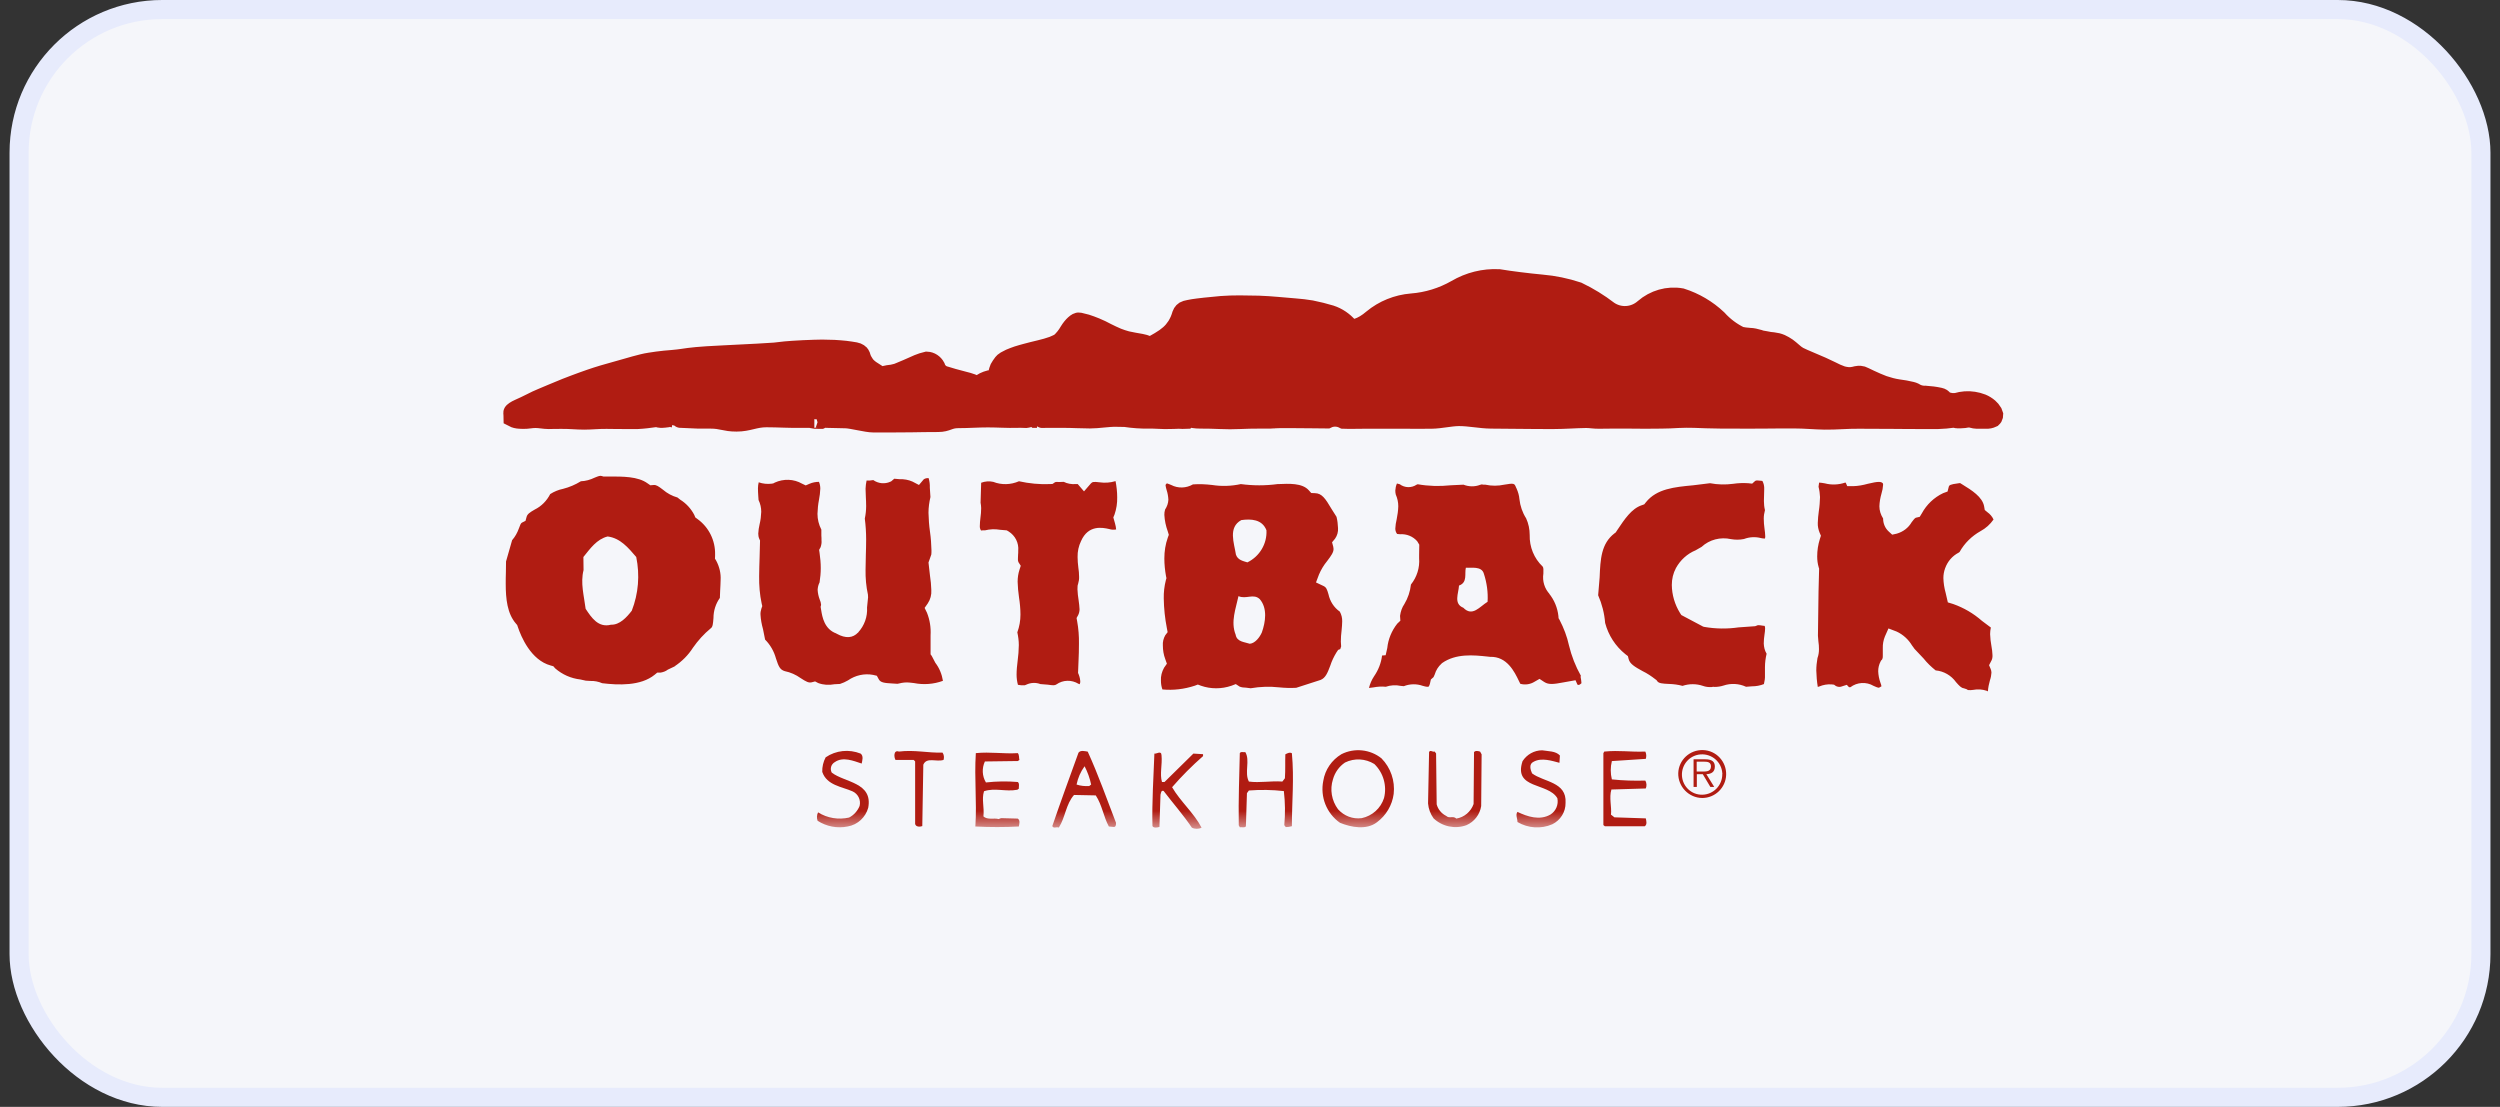
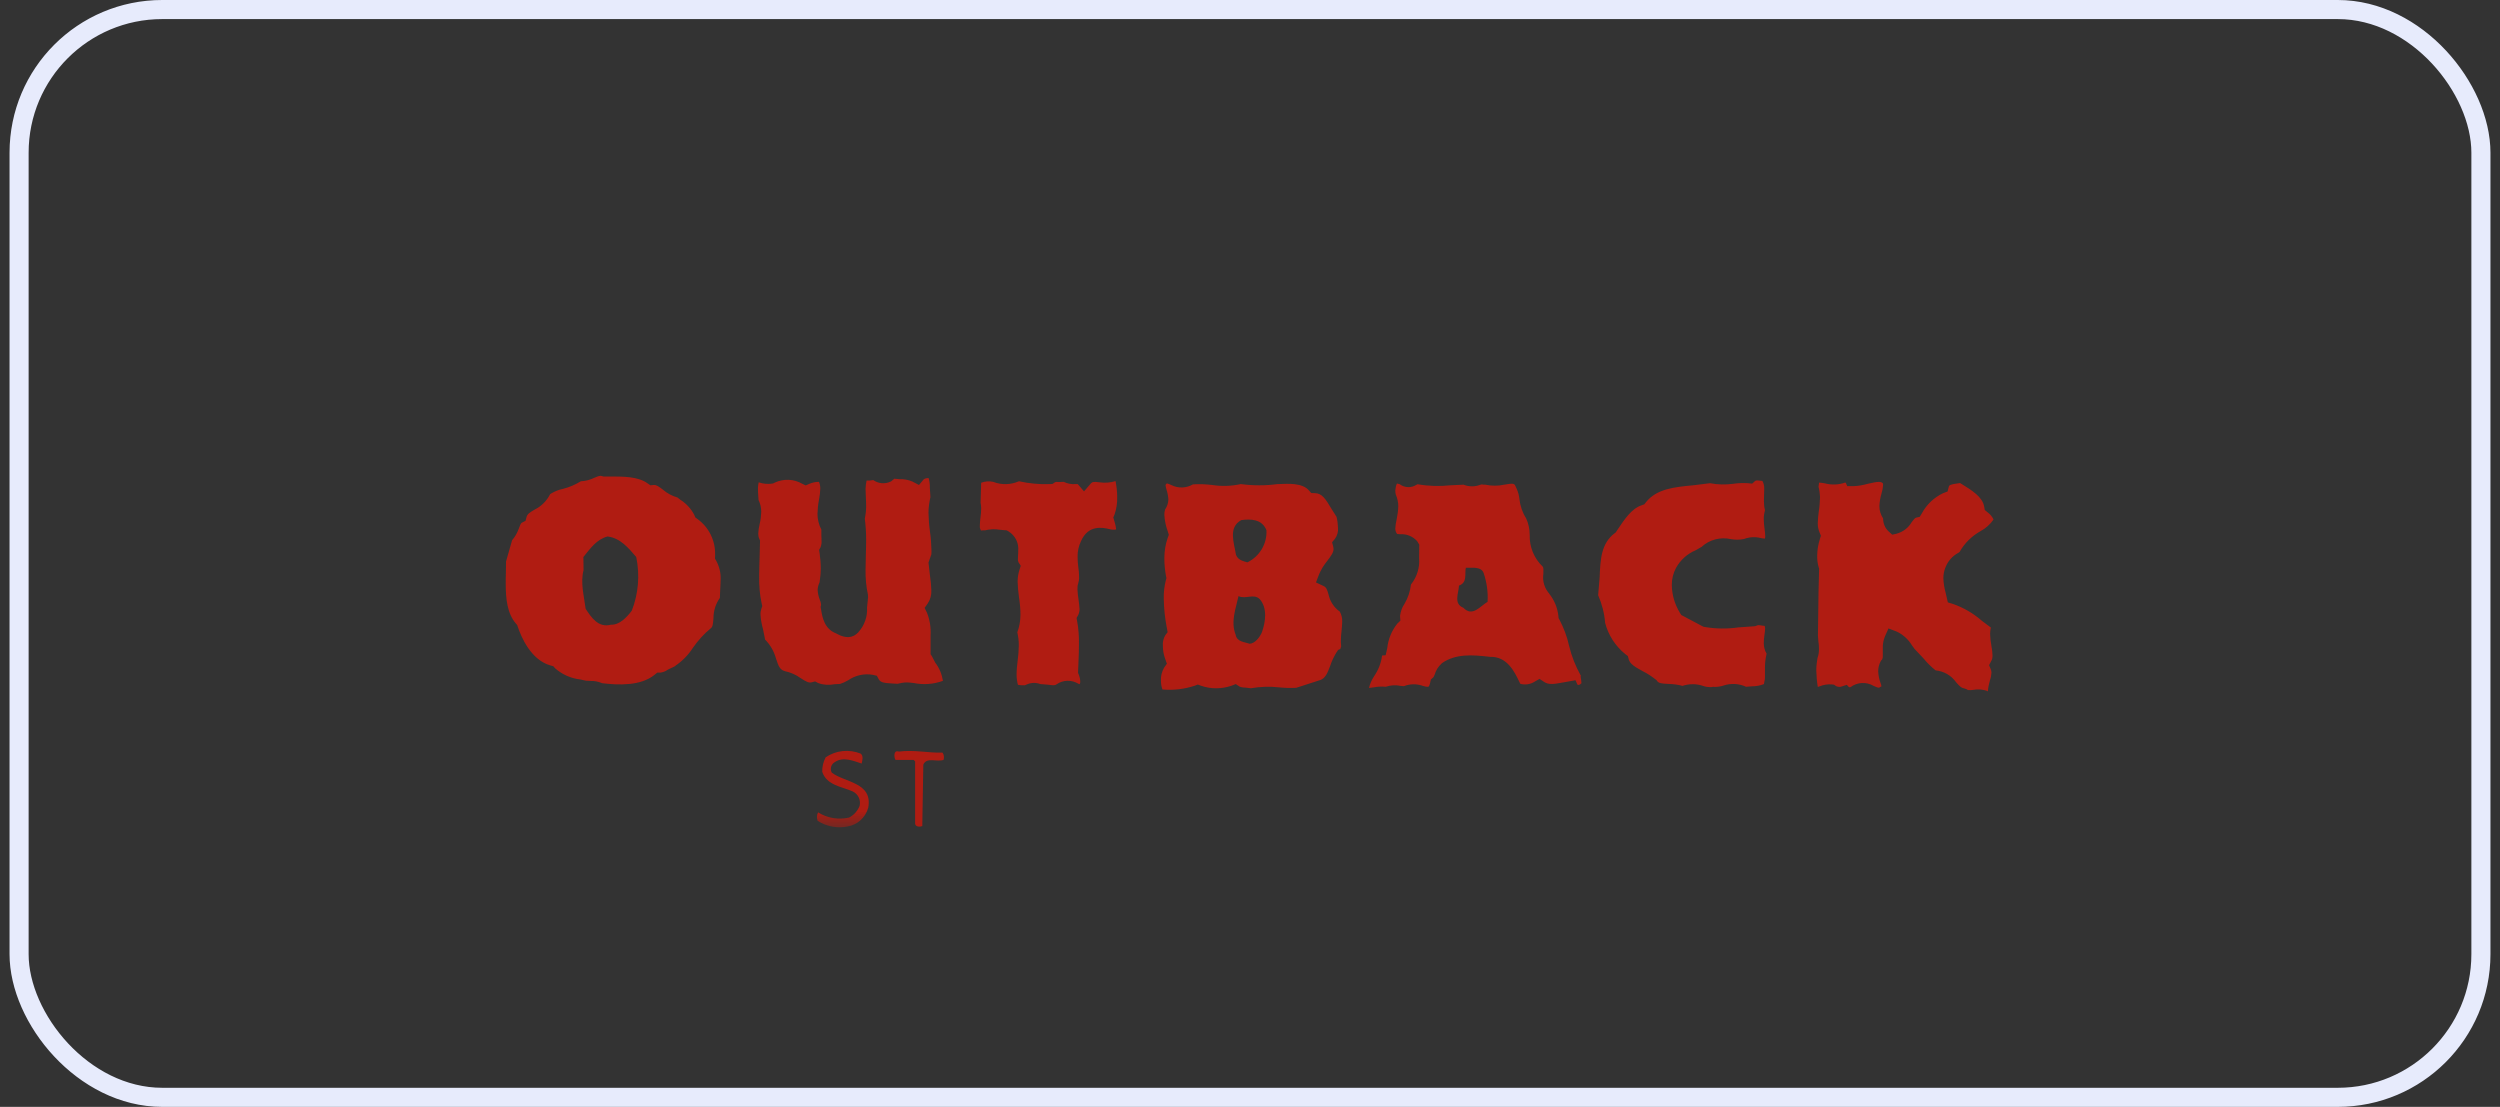
<svg xmlns="http://www.w3.org/2000/svg" width="131" height="58" viewBox="0 0 131 58" fill="none">
  <rect x="0" y="0" width="131" height="58" fill="#333333" stroke="none" />
-   <rect x="1" y="0.5" width="129" height="57" rx="7.5" fill="#F5F6FA" />
  <rect x="1" y="0.5" width="129" height="57" rx="7.5" stroke="#E7EBFC" />
  <mask id="mask0_66_622" style="mask-type:luminance" maskUnits="userSpaceOnUse" x="26" y="14" width="79" height="30">
    <path d="M26.523 14.574H104.5V43.426H26.523V14.574Z" fill="white" />
  </mask>
  <g mask="url(#mask0_66_622)">
    <path d="M42.867 42.568C43.351 42.872 43.936 42.966 44.489 42.841C44.739 42.716 44.934 42.498 45.043 42.233C45.121 41.921 44.965 41.601 44.676 41.468C44.115 41.219 43.327 41.157 43.086 40.447C43.078 40.182 43.14 39.917 43.265 39.683C43.803 39.316 44.489 39.246 45.097 39.488C45.261 39.613 45.183 39.854 45.152 40.01C44.723 39.87 44.177 39.636 43.748 39.932C43.553 40.041 43.475 40.283 43.585 40.486C44.263 41.008 45.745 40.993 45.495 42.326C45.355 42.833 44.934 43.223 44.411 43.309C43.873 43.418 43.312 43.309 42.844 43.012C42.789 42.864 42.797 42.708 42.867 42.568Z" fill="#B01C12" />
  </g>
  <path d="M47.103 39.382C47.922 39.281 48.616 39.46 49.388 39.437C49.466 39.546 49.481 39.686 49.443 39.819C49.068 39.943 48.561 39.655 48.382 40.068L48.328 43.288C48.203 43.335 47.984 43.335 47.953 43.172V39.897L47.875 39.819H46.924C46.838 39.678 46.815 39.281 47.103 39.382Z" fill="#B01C12" />
  <mask id="mask1_66_622" style="mask-type:luminance" maskUnits="userSpaceOnUse" x="26" y="14" width="79" height="30">
-     <path d="M26.523 14.574H104.5V43.426H26.523V14.574Z" fill="white" />
-   </mask>
+     </mask>
  <g mask="url(#mask1_66_622)">
    <path d="M51.133 39.464C51.905 39.386 52.56 39.511 53.332 39.464C53.417 39.558 53.386 39.706 53.417 39.823L53.332 39.878L51.608 39.901C51.445 40.252 51.46 40.665 51.663 41.001C52.217 40.938 52.778 40.93 53.332 40.977C53.433 41.055 53.379 41.219 53.386 41.328L53.308 41.383C52.692 41.5 52.139 41.266 51.562 41.461C51.429 41.882 51.585 42.295 51.531 42.778C51.741 42.981 52.108 42.849 52.326 42.919L52.458 42.872L53.332 42.895C53.472 42.989 53.41 43.184 53.386 43.309C52.63 43.348 51.874 43.348 51.109 43.309C51.195 41.96 51.047 40.852 51.133 39.464ZM57.075 41.188C56.849 41.203 56.622 41.18 56.412 41.11C56.482 40.767 56.622 40.439 56.833 40.151C56.989 40.455 57.106 40.774 57.176 41.11L57.075 41.188ZM58.478 43.114C57.995 41.866 57.55 40.595 56.997 39.386C56.856 39.363 56.622 39.293 56.513 39.441C56.053 40.712 55.585 41.991 55.141 43.285C55.203 43.433 55.336 43.316 55.484 43.363C55.827 42.825 55.85 42.139 56.279 41.656L57.418 41.679C57.753 42.186 57.823 42.794 58.104 43.309L58.346 43.332C58.463 43.348 58.486 43.231 58.478 43.114ZM60.49 39.488C60.599 39.519 60.856 39.301 60.864 39.581C60.911 40.065 60.763 40.564 60.888 40.977H61.02C61.558 40.447 62.011 40.002 62.533 39.488L63.04 39.519V39.62C62.463 40.127 61.917 40.673 61.418 41.25C61.847 41.991 62.58 42.622 62.962 43.371C62.806 43.449 62.611 43.449 62.455 43.371C62.011 42.708 61.465 42.092 60.973 41.445C60.833 41.398 60.841 41.562 60.81 41.64L60.755 43.332C60.646 43.363 60.443 43.402 60.389 43.285C60.357 41.991 60.443 40.782 60.49 39.488ZM64.966 39.464C65.028 39.363 65.161 39.433 65.254 39.41C65.519 39.846 65.192 40.486 65.442 40.954C66.026 41.032 66.588 40.907 67.196 40.954L67.329 40.782C67.36 40.314 67.336 39.979 67.352 39.527C67.453 39.472 67.586 39.402 67.695 39.472C67.82 40.837 67.695 41.944 67.695 43.293C67.594 43.324 67.484 43.34 67.375 43.34L67.297 43.239C67.352 42.646 67.344 42.045 67.274 41.453C66.666 41.383 66.05 41.375 65.442 41.422L65.34 41.562L65.285 43.301C65.208 43.394 65.075 43.332 64.966 43.348L64.911 43.246C64.888 41.819 64.942 40.65 64.966 39.464ZM72.522 41.819C72.35 42.357 71.906 42.755 71.352 42.872C70.884 42.934 70.424 42.755 70.112 42.404C69.777 41.952 69.676 41.367 69.847 40.837C69.948 40.478 70.167 40.166 70.479 39.956C70.97 39.714 71.547 39.745 72.015 40.034C72.491 40.494 72.686 41.18 72.522 41.819ZM72.389 39.737C71.797 39.262 70.97 39.176 70.292 39.519C69.785 39.823 69.434 40.33 69.34 40.915C69.169 41.757 69.512 42.622 70.214 43.114C70.799 43.355 71.602 43.504 72.147 43.09C72.631 42.732 72.951 42.194 73.029 41.601C73.107 40.915 72.873 40.229 72.389 39.737ZM74.884 39.402C74.962 39.277 75.064 39.425 75.173 39.379L75.251 39.48L75.282 42.147C75.352 42.412 75.532 42.63 75.781 42.755C75.945 42.911 76.148 42.732 76.311 42.895C76.733 42.825 77.076 42.529 77.216 42.131L77.239 39.41C77.317 39.316 77.473 39.355 77.559 39.386L77.637 39.527L77.614 42.24C77.543 42.685 77.255 43.059 76.842 43.239C76.249 43.457 75.578 43.316 75.118 42.88C74.955 42.654 74.853 42.381 74.83 42.1L74.884 39.402ZM79.516 42.544C80.039 42.794 80.678 43.005 81.24 42.685C81.528 42.505 81.676 42.162 81.606 41.827C81.123 40.993 79.29 41.367 79.781 39.886C80.007 39.535 80.39 39.316 80.811 39.316C81.13 39.371 81.52 39.347 81.739 39.589L81.715 39.971C81.325 39.87 80.779 39.683 80.358 39.917C80.101 40.034 80.195 40.338 80.28 40.525C80.889 40.985 82.105 40.962 82.035 42.069C82.043 42.544 81.77 42.981 81.341 43.192C80.748 43.449 80.07 43.402 79.516 43.075C79.516 42.888 79.399 42.7 79.516 42.544Z" fill="#B01C12" />
  </g>
-   <path d="M84.064 39.382C84.883 39.304 85.39 39.413 86.216 39.382C86.271 39.499 86.279 39.639 86.24 39.764L84.462 39.881C84.384 40.193 84.384 40.528 84.462 40.84C85.047 40.902 85.631 40.918 86.216 40.902C86.287 41.027 86.294 41.183 86.24 41.316L84.438 41.37C84.306 41.791 84.462 42.298 84.415 42.688L84.594 42.828L86.24 42.883C86.263 43 86.325 43.203 86.185 43.296H84.095L84.017 43.234V39.468L84.064 39.382ZM89.164 40.427C89.359 40.427 89.655 40.458 89.655 40.161C89.655 39.935 89.476 39.912 89.304 39.912H88.906V40.427H89.164ZM89.827 41.237H89.624L89.226 40.567H88.914V41.237H88.743V39.787H89.359C89.733 39.787 89.858 39.935 89.858 40.169C89.858 40.458 89.663 40.559 89.413 40.567L89.827 41.237ZM90.248 40.512C90.209 39.928 89.702 39.491 89.117 39.53C88.532 39.569 88.096 40.076 88.135 40.66C88.174 41.214 88.633 41.651 89.195 41.643C89.788 41.635 90.255 41.152 90.248 40.559C90.255 40.544 90.255 40.528 90.248 40.512ZM87.94 40.512C87.963 39.818 88.548 39.28 89.242 39.304C89.936 39.327 90.474 39.912 90.45 40.606C90.427 41.276 89.873 41.815 89.195 41.815C88.493 41.807 87.924 41.222 87.94 40.512Z" fill="#B01C12" />
  <path d="M76.811 29.748C77.083 29.772 77.637 29.647 77.754 30.06C77.91 30.536 77.98 31.035 77.949 31.534C77.528 31.791 77.154 32.337 76.678 31.846C76.156 31.636 76.428 31.098 76.452 30.684C76.912 30.52 76.733 30.06 76.811 29.748ZM65.044 27.253C65.551 27.183 66.135 27.206 66.362 27.784C66.401 28.493 66.003 29.156 65.364 29.468C65.13 29.398 64.857 29.343 64.763 29.062C64.669 28.454 64.342 27.635 65.044 27.253ZM64.896 31.238C65.293 31.417 65.683 31.082 66.011 31.394C66.424 31.869 66.315 32.595 66.12 33.141C66.011 33.39 65.769 33.71 65.488 33.733C65.223 33.64 64.81 33.64 64.748 33.258C64.475 32.579 64.763 31.877 64.896 31.238ZM30.57 29.187C30.929 28.743 31.272 28.251 31.841 28.111C32.504 28.197 32.917 28.696 33.339 29.187C33.533 30.131 33.456 31.105 33.105 32.002C32.84 32.345 32.473 32.751 32.013 32.735C31.35 32.907 30.991 32.361 30.687 31.901C30.602 31.215 30.407 30.552 30.578 29.873L30.57 29.187ZM92.421 33.718C92.421 33.562 92.437 33.406 92.46 33.25C92.476 33.141 92.492 33.031 92.492 32.922C92.492 32.883 92.484 32.836 92.468 32.797C92.414 32.79 92.343 32.782 92.343 32.782C92.266 32.766 92.188 32.758 92.109 32.758H92.117L91.969 32.813L91.096 32.875C90.503 32.961 89.903 32.953 89.318 32.852L89.248 32.836L88.102 32.228L88.031 32.119C87.758 31.674 87.61 31.175 87.603 30.653C87.603 30.341 87.673 30.037 87.821 29.764C87.813 29.772 87.813 29.78 87.805 29.788L87.829 29.741C87.829 29.748 87.821 29.756 87.821 29.764C88.047 29.351 88.413 29.015 88.85 28.836L89.162 28.657C89.575 28.275 90.152 28.127 90.706 28.251C90.932 28.29 91.158 28.29 91.384 28.244C91.673 28.134 91.985 28.119 92.281 28.197C92.343 28.212 92.414 28.22 92.484 28.22C92.492 28.181 92.499 28.15 92.499 28.111C92.492 27.971 92.484 27.838 92.46 27.698C92.437 27.526 92.421 27.355 92.421 27.175C92.421 27.027 92.445 26.879 92.484 26.731C92.445 26.575 92.429 26.411 92.429 26.255C92.429 26.146 92.437 26.037 92.437 25.928C92.445 25.819 92.445 25.717 92.445 25.631C92.453 25.483 92.421 25.335 92.351 25.203C92.343 25.203 92.312 25.195 92.312 25.195C92.117 25.171 92.016 25.163 91.969 25.203L91.813 25.343L91.603 25.32C91.345 25.304 91.08 25.312 90.823 25.351C90.417 25.405 90.004 25.397 89.606 25.32L88.725 25.429C87.743 25.522 86.815 25.608 86.246 26.318L86.16 26.427L86.027 26.474C85.489 26.653 85.123 27.214 84.756 27.76L84.663 27.901L84.6 27.947C83.899 28.485 83.86 29.304 83.821 30.255C83.821 30.255 83.758 30.988 83.743 31.191C83.945 31.651 84.07 32.142 84.109 32.642C84.281 33.289 84.647 33.858 85.17 34.279L85.302 34.38L85.341 34.536C85.403 34.786 85.661 34.942 86.074 35.168C86.316 35.285 86.534 35.433 86.745 35.597L86.799 35.636L86.838 35.69C86.916 35.807 87.096 35.823 87.462 35.839C87.696 35.846 87.938 35.877 88.164 35.94C88.507 35.823 88.889 35.823 89.232 35.94C89.38 35.995 89.536 36.01 89.692 36.002L89.77 35.987L89.848 35.995C90.004 35.995 90.16 35.971 90.308 35.924C90.698 35.792 91.119 35.815 91.493 35.987C91.634 35.971 91.805 35.963 91.805 35.963C92.016 35.963 92.234 35.924 92.429 35.846C92.468 35.69 92.492 35.534 92.484 35.378V34.965C92.484 34.723 92.515 34.489 92.57 34.256C92.468 34.084 92.429 33.905 92.421 33.718ZM69.613 31.144C69.535 30.871 69.496 30.778 69.356 30.708L68.958 30.52L69.114 30.107C69.223 29.85 69.364 29.616 69.543 29.398C69.769 29.101 69.878 28.938 69.878 28.766C69.878 28.727 69.871 28.688 69.863 28.649L69.8 28.415L69.956 28.228C70.073 28.064 70.128 27.861 70.112 27.667C70.105 27.472 70.081 27.269 70.034 27.082C69.949 26.949 69.777 26.676 69.777 26.676C69.442 26.107 69.262 25.85 68.904 25.842L68.709 25.834L68.576 25.686C68.233 25.304 67.539 25.343 66.986 25.366H66.947C66.307 25.452 65.66 25.452 65.02 25.366C64.521 25.475 64.014 25.491 63.516 25.413C63.18 25.374 62.845 25.358 62.51 25.382C62.159 25.585 61.73 25.6 61.371 25.413C61.293 25.382 61.223 25.351 61.145 25.327L61.098 25.374C61.083 25.39 61.075 25.405 61.075 25.429C61.083 25.507 61.106 25.592 61.129 25.67C61.184 25.834 61.215 26.013 61.223 26.185C61.215 26.372 61.153 26.544 61.051 26.7C61.02 26.793 61.012 26.887 61.012 26.98C61.028 27.277 61.09 27.565 61.192 27.846L61.246 28.025L61.192 28.173C61.067 28.524 61.012 28.891 61.012 29.265C61.012 29.577 61.044 29.881 61.098 30.185L61.122 30.294L61.09 30.404C61.012 30.715 60.974 31.035 60.981 31.363C60.989 31.885 61.044 32.407 61.145 32.922L61.184 33.125L61.059 33.289C60.966 33.452 60.919 33.64 60.934 33.827C60.934 34.068 60.974 34.31 61.059 34.536L61.145 34.778L60.997 34.989C60.88 35.199 60.818 35.433 60.833 35.667C60.833 35.823 60.856 35.979 60.911 36.127C61.48 36.182 62.057 36.111 62.603 35.932L62.767 35.87L62.931 35.932C63.445 36.111 64.007 36.111 64.529 35.932L64.755 35.846L64.958 35.979C65.059 36.018 65.169 36.033 65.286 36.033L65.535 36.065C66.034 35.979 66.533 35.963 67.032 36.018C67.329 36.049 67.625 36.057 67.921 36.041L69.2 35.628C69.45 35.527 69.559 35.277 69.707 34.879C69.785 34.638 69.894 34.411 70.026 34.193L70.12 34.053L70.229 34.014C70.237 33.983 70.268 33.905 70.276 33.873C70.268 33.788 70.26 33.702 70.26 33.624C70.26 33.421 70.276 33.226 70.299 33.039C70.315 32.86 70.331 32.704 70.331 32.563C70.338 32.384 70.292 32.205 70.206 32.049C69.894 31.831 69.691 31.503 69.613 31.144ZM104.406 34.326C104.399 34.17 104.383 34.014 104.352 33.858C104.313 33.647 104.289 33.437 104.282 33.226C104.282 33.109 104.297 32.992 104.321 32.883L103.853 32.532C103.408 32.142 102.901 31.846 102.348 31.651L102.067 31.565L101.95 31.058C101.88 30.809 101.841 30.552 101.833 30.294C101.833 30.115 101.864 29.936 101.927 29.772C101.919 29.788 101.919 29.795 101.911 29.811L101.935 29.741C101.935 29.748 101.927 29.764 101.927 29.772C102.052 29.421 102.301 29.133 102.629 28.961C102.629 28.961 102.66 28.945 102.683 28.922C102.94 28.462 103.323 28.088 103.783 27.83C104.056 27.682 104.282 27.479 104.461 27.222C104.391 27.066 104.274 26.934 104.141 26.84L104.001 26.723L103.97 26.544C103.884 26.037 103.315 25.686 102.808 25.374L102.707 25.312L102.605 25.327C102.184 25.382 102.137 25.421 102.114 25.514L102.052 25.756L101.818 25.842C101.342 26.068 100.952 26.442 100.703 26.902L100.593 27.082L100.391 27.128C100.336 27.144 100.25 27.261 100.172 27.362C100.001 27.659 99.72 27.869 99.392 27.963L99.151 28.017L98.964 27.846C98.776 27.674 98.675 27.425 98.675 27.168C98.55 26.973 98.48 26.754 98.48 26.528C98.488 26.302 98.527 26.084 98.589 25.865C98.636 25.717 98.667 25.553 98.675 25.397C98.675 25.374 98.675 25.358 98.667 25.335C98.582 25.226 98.426 25.218 97.872 25.351C97.622 25.421 97.365 25.468 97.108 25.475H96.796L96.718 25.296C96.71 25.296 96.702 25.288 96.687 25.288C96.344 25.405 95.969 25.421 95.618 25.327C95.509 25.304 95.416 25.296 95.322 25.288L95.306 25.397C95.306 25.397 95.299 25.46 95.291 25.507C95.338 25.686 95.361 25.865 95.369 26.045C95.361 26.294 95.346 26.536 95.306 26.785C95.275 26.988 95.26 27.199 95.252 27.401C95.244 27.573 95.283 27.752 95.346 27.908L95.416 28.072L95.361 28.244C95.268 28.54 95.221 28.844 95.221 29.156C95.221 29.351 95.244 29.538 95.299 29.725L95.322 29.795L95.291 30.996L95.26 33.312L95.283 33.601C95.306 33.741 95.314 33.881 95.314 34.022C95.314 34.178 95.291 34.334 95.236 34.482C95.197 34.7 95.174 34.918 95.174 35.137C95.182 35.425 95.205 35.714 95.252 35.995C95.291 35.979 95.33 35.971 95.33 35.971C95.533 35.885 95.759 35.846 95.977 35.862L96.102 35.877L96.203 35.948C96.281 35.987 96.367 36.002 96.453 35.987L96.772 35.885C96.772 35.885 96.827 35.948 96.889 36.01H96.96C97.311 35.745 97.794 35.714 98.176 35.94C98.433 36.057 98.457 36.049 98.504 36.01L98.589 35.963C98.582 35.909 98.558 35.831 98.535 35.776C98.465 35.581 98.426 35.378 98.418 35.176C98.418 34.996 98.457 34.825 98.543 34.661L98.574 34.606L98.621 34.56C98.659 34.482 98.667 34.396 98.659 34.31V33.959C98.652 33.749 98.691 33.546 98.769 33.351L98.956 32.93L99.385 33.094C99.72 33.25 100.001 33.507 100.188 33.819L100.32 33.998L100.258 33.936L100.796 34.505C100.983 34.739 101.194 34.942 101.428 35.129C101.857 35.168 102.246 35.394 102.496 35.745C102.668 35.94 102.769 36.049 102.901 36.065L103.042 36.111L103.12 36.158C103.213 36.166 103.307 36.166 103.393 36.15C103.627 36.104 103.876 36.119 104.102 36.197L104.133 36.213L104.165 36.228C104.18 36.033 104.219 35.831 104.274 35.644C104.321 35.511 104.344 35.378 104.352 35.246C104.352 35.184 104.336 35.113 104.313 35.059L104.227 34.856L104.328 34.661C104.391 34.56 104.414 34.443 104.406 34.326ZM82.838 35.41C82.557 34.911 82.347 34.373 82.214 33.819C82.113 33.351 81.941 32.907 81.723 32.486L81.668 32.392L81.661 32.283C81.614 31.846 81.442 31.433 81.162 31.09L81.216 31.144C80.936 30.856 80.811 30.45 80.873 30.053C80.881 29.858 80.881 29.741 80.834 29.686C80.382 29.257 80.14 28.657 80.156 28.033C80.156 27.729 80.093 27.433 79.969 27.16C79.774 26.856 79.657 26.512 79.618 26.154C79.602 25.959 79.547 25.779 79.469 25.6L79.454 25.569L79.438 25.538C79.36 25.335 79.345 25.304 78.822 25.397C78.495 25.468 78.159 25.468 77.832 25.397C77.77 25.405 77.707 25.397 77.645 25.382L77.559 25.405C77.278 25.514 76.966 25.507 76.686 25.397C76.53 25.405 76.015 25.429 76.015 25.429C75.438 25.491 74.853 25.475 74.284 25.374C74.261 25.39 74.23 25.397 74.23 25.397C73.964 25.577 73.606 25.569 73.348 25.374C73.27 25.351 73.224 25.343 73.2 25.335C73.146 25.452 73.122 25.577 73.114 25.701C73.114 25.772 73.122 25.842 73.138 25.912C73.224 26.107 73.27 26.318 73.27 26.528C73.263 26.762 73.231 26.988 73.185 27.214C73.146 27.37 73.122 27.534 73.114 27.698C73.114 27.799 73.146 27.901 73.208 27.979C73.263 27.986 73.317 27.994 73.364 27.994C73.707 27.971 74.034 28.103 74.261 28.36L74.37 28.54L74.362 29.093V29.25C74.401 29.748 74.245 30.24 73.933 30.63C73.894 30.988 73.777 31.339 73.59 31.651C73.465 31.831 73.395 32.041 73.364 32.259V32.298L73.379 32.525L73.216 32.68C72.927 33.047 72.74 33.491 72.693 33.959L72.608 34.334L72.42 34.349C72.374 34.739 72.225 35.113 71.999 35.441C71.875 35.628 71.789 35.831 71.734 36.049C71.812 36.041 71.898 36.033 71.976 36.018C72.186 35.979 72.405 35.963 72.615 35.987C72.865 35.901 73.138 35.885 73.395 35.94C73.395 35.94 73.489 35.948 73.559 35.956C73.879 35.831 74.23 35.823 74.557 35.94C74.775 36.002 74.83 35.995 74.869 35.971C74.9 35.924 74.916 35.87 74.931 35.815L74.978 35.605L75.118 35.48L75.181 35.339C75.243 35.121 75.368 34.926 75.532 34.778L75.547 34.762L75.563 34.747C76.296 34.232 77.216 34.326 77.949 34.404L78.082 34.419C78.963 34.388 79.36 35.199 79.594 35.69C79.594 35.69 79.633 35.761 79.664 35.831C79.914 35.901 80.187 35.862 80.413 35.721L80.67 35.573L80.92 35.737C81.154 35.893 81.442 35.846 81.902 35.761L82.557 35.644C82.557 35.644 82.612 35.776 82.659 35.877L82.737 35.893C82.784 35.87 82.83 35.839 82.869 35.8C82.862 35.69 82.846 35.573 82.823 35.464L82.838 35.41ZM58.509 25.203L58.572 25.179C58.548 25.187 58.517 25.195 58.494 25.203H58.509ZM48.825 34.373L48.762 34.287V33.289C48.786 32.883 48.723 32.486 48.575 32.111L48.45 31.854L48.614 31.62C48.755 31.409 48.817 31.168 48.801 30.918C48.794 30.669 48.77 30.411 48.731 30.162L48.653 29.476C48.653 29.476 48.77 29.148 48.801 29.055C48.809 28.984 48.809 28.914 48.809 28.836C48.801 28.509 48.778 28.189 48.731 27.861C48.684 27.534 48.661 27.199 48.653 26.871C48.653 26.59 48.692 26.318 48.755 26.045C48.747 25.881 48.723 25.553 48.723 25.553C48.731 25.39 48.708 25.218 48.661 25.054C48.575 25.047 48.482 25.062 48.404 25.117L48.154 25.413L47.811 25.234C47.6 25.14 47.367 25.101 47.133 25.109C47.133 25.109 47 25.101 46.86 25.085L46.704 25.218L46.657 25.241C46.368 25.374 46.025 25.343 45.76 25.156C45.643 25.179 45.526 25.187 45.409 25.179C45.378 25.32 45.362 25.46 45.355 25.608C45.355 25.748 45.362 25.889 45.37 26.037C45.378 26.185 45.386 26.349 45.386 26.52C45.386 26.739 45.362 26.957 45.316 27.175C45.362 27.534 45.386 27.901 45.386 28.267C45.386 28.548 45.378 28.813 45.37 29.078C45.362 29.343 45.355 29.593 45.355 29.85C45.347 30.287 45.386 30.731 45.48 31.16L45.487 31.3L45.433 31.831C45.464 32.314 45.292 32.79 44.965 33.141C44.973 33.133 44.98 33.125 44.996 33.117L44.934 33.179C44.949 33.164 44.949 33.156 44.965 33.141C44.692 33.437 44.318 33.468 43.85 33.211L43.78 33.172L43.826 33.195C43.195 32.969 43.086 32.322 43.031 31.979L43 31.799L43.023 31.706V31.674C43.016 31.589 42.992 31.503 42.953 31.417C42.891 31.253 42.852 31.074 42.844 30.903C42.852 30.77 42.883 30.637 42.945 30.52C42.984 30.271 43.008 30.021 43.008 29.772C43.008 29.507 42.984 29.234 42.945 28.969L42.922 28.813L43 28.672C43.039 28.555 43.062 28.431 43.047 28.314C43.047 28.228 43.047 28.142 43.039 28.064V27.752C42.906 27.495 42.836 27.214 42.836 26.926C42.844 26.676 42.867 26.434 42.914 26.193C42.953 25.998 42.977 25.795 42.984 25.6C42.984 25.483 42.961 25.358 42.914 25.249C42.742 25.249 42.579 25.28 42.415 25.351L42.22 25.436L42.025 25.343C41.589 25.093 41.058 25.078 40.598 25.288L40.528 25.327L40.45 25.343C40.216 25.374 39.974 25.351 39.756 25.273C39.733 25.374 39.717 25.475 39.717 25.585C39.717 25.717 39.725 25.858 39.733 25.982C39.733 25.982 39.74 26.115 39.748 26.201C39.842 26.395 39.889 26.606 39.889 26.817C39.881 27.035 39.857 27.253 39.803 27.472C39.764 27.635 39.74 27.799 39.733 27.963C39.733 28.056 39.748 28.15 39.787 28.236L39.826 28.322L39.803 29.21C39.795 29.538 39.779 29.866 39.779 30.193C39.772 30.676 39.811 31.16 39.912 31.628L39.943 31.76L39.896 31.893C39.865 31.994 39.842 32.103 39.85 32.213C39.865 32.47 39.912 32.719 39.982 32.969C39.982 32.969 40.044 33.297 40.091 33.515C40.364 33.788 40.559 34.131 40.661 34.505C40.801 34.934 40.871 35.09 41.121 35.168C41.425 35.23 41.705 35.355 41.955 35.534C42.243 35.721 42.376 35.792 42.532 35.753L42.711 35.706L42.875 35.792C43.148 35.893 43.437 35.909 43.725 35.854L44.014 35.839C44.162 35.792 44.302 35.729 44.435 35.651C44.817 35.386 45.292 35.277 45.745 35.363L45.947 35.41L46.049 35.597C46.142 35.768 46.345 35.792 46.766 35.815L47.023 35.831L47.109 35.815C47.289 35.768 47.483 35.745 47.671 35.768L47.889 35.792C48.396 35.893 48.926 35.854 49.41 35.675C49.355 35.332 49.222 35.004 49.012 34.731L48.825 34.373ZM58.541 26.06C58.541 25.772 58.509 25.491 58.455 25.21C58.182 25.296 57.893 25.312 57.613 25.273C57.301 25.234 57.238 25.249 57.16 25.335L56.802 25.748L56.474 25.366H56.365C56.147 25.382 55.928 25.343 55.741 25.249C55.632 25.249 55.531 25.257 55.531 25.257C55.383 25.249 55.305 25.249 55.266 25.28L55.156 25.358L55.024 25.366C54.478 25.39 53.924 25.335 53.394 25.218C52.965 25.405 52.482 25.421 52.045 25.249C51.835 25.203 51.616 25.218 51.413 25.296C51.406 25.624 51.382 26.333 51.382 26.341C51.398 26.434 51.413 26.528 51.413 26.622C51.413 26.793 51.398 26.973 51.374 27.144C51.359 27.285 51.343 27.417 51.343 27.557C51.336 27.643 51.359 27.729 51.406 27.799C51.476 27.791 51.538 27.784 51.608 27.791C51.866 27.729 52.131 27.713 52.396 27.76L52.755 27.791L52.848 27.846C53.199 28.064 53.394 28.454 53.355 28.86C53.355 28.938 53.355 29.008 53.347 29.07C53.347 29.125 53.34 29.195 53.34 29.257C53.332 29.32 53.34 29.39 53.363 29.452L53.488 29.647L53.417 29.866C53.355 30.06 53.324 30.271 53.324 30.482C53.332 30.754 53.355 31.02 53.394 31.285C53.441 31.589 53.472 31.901 53.472 32.205C53.472 32.525 53.417 32.836 53.308 33.133C53.355 33.351 53.386 33.577 53.386 33.803C53.379 34.084 53.363 34.357 53.324 34.63C53.293 34.872 53.269 35.113 53.269 35.355C53.269 35.534 53.293 35.714 53.34 35.885C53.456 35.909 53.574 35.916 53.698 35.909C53.714 35.901 53.776 35.877 53.776 35.877C54.01 35.768 54.275 35.753 54.517 35.846C54.673 35.862 54.907 35.877 54.907 35.877C55.172 35.916 55.273 35.924 55.359 35.862C55.702 35.62 56.154 35.612 56.513 35.831L56.576 35.854C56.591 35.815 56.599 35.784 56.607 35.745C56.607 35.612 56.576 35.48 56.529 35.355L56.49 35.261L56.513 34.677C56.529 34.357 56.537 34.037 56.537 33.725C56.544 33.336 56.513 32.938 56.443 32.556L56.412 32.384L56.498 32.228C56.544 32.135 56.568 32.025 56.568 31.924C56.56 31.768 56.544 31.62 56.521 31.464C56.49 31.269 56.466 31.074 56.459 30.879C56.459 30.817 56.459 30.762 56.466 30.7L56.474 30.653L56.49 30.606C56.529 30.474 56.552 30.341 56.544 30.209C56.544 30.053 56.529 29.897 56.505 29.741C56.482 29.554 56.466 29.374 56.466 29.187C56.459 28.899 56.521 28.61 56.646 28.353C57.028 27.487 57.769 27.643 58.12 27.721C58.236 27.76 58.361 27.768 58.486 27.744C58.478 27.635 58.455 27.526 58.424 27.417L58.338 27.113L58.4 26.965C58.502 26.669 58.548 26.364 58.541 26.06ZM37.464 29.273L37.471 29.133V29.055C37.487 28.322 37.144 27.628 36.551 27.199L36.434 27.113L36.38 26.98C36.208 26.653 35.959 26.38 35.647 26.185L35.498 26.068C35.218 25.99 34.961 25.85 34.742 25.663C34.508 25.483 34.391 25.405 34.259 25.413L34.079 25.429L33.931 25.327C33.432 24.961 32.629 24.969 31.927 24.969H31.615L31.537 24.945C31.444 24.914 31.366 24.945 31.155 25.031C30.929 25.14 30.687 25.21 30.438 25.218C30.149 25.397 29.837 25.53 29.502 25.616C29.268 25.663 29.042 25.756 28.831 25.889C28.652 26.24 28.372 26.528 28.021 26.7C27.748 26.856 27.631 26.941 27.592 27.09L27.537 27.292L27.35 27.386C27.288 27.417 27.256 27.511 27.186 27.698C27.108 27.916 26.991 28.127 26.835 28.306C26.796 28.431 26.547 29.312 26.516 29.421C26.516 29.538 26.508 30.014 26.508 30.014C26.5 30.209 26.5 30.396 26.5 30.591C26.5 31.378 26.578 32.15 27.038 32.68L27.1 32.751L27.132 32.844C27.303 33.359 27.818 34.591 28.855 34.872L28.995 34.911L29.089 35.02C29.463 35.347 29.923 35.55 30.414 35.605C30.414 35.605 30.656 35.659 30.695 35.667L30.937 35.682C31.147 35.675 31.358 35.714 31.553 35.8C32.387 35.901 33.572 35.956 34.306 35.355L34.438 35.246H34.61C34.75 35.222 34.883 35.176 34.992 35.09L35.42 34.887L35.343 34.918C35.732 34.661 36.06 34.334 36.309 33.944C36.575 33.562 36.886 33.218 37.245 32.922C37.347 32.852 37.362 32.696 37.386 32.384C37.386 32.01 37.502 31.636 37.721 31.331L37.736 30.957C37.744 30.762 37.76 30.575 37.76 30.404C37.783 30.045 37.697 29.694 37.526 29.374L37.464 29.273Z" fill="#B01C12" />
-   <path d="M26.874 21.623C26.874 21.584 27.023 21.483 27.202 21.405C27.381 21.327 27.662 21.195 27.826 21.109C27.989 21.023 28.239 20.906 28.395 20.844C28.551 20.781 28.793 20.68 28.933 20.617C29.073 20.555 29.401 20.422 29.65 20.321C29.9 20.22 30.29 20.079 30.516 19.994C30.742 19.908 31.077 19.799 31.264 19.736C31.451 19.674 31.748 19.588 31.919 19.541C32.091 19.495 32.473 19.385 32.769 19.3C33.066 19.206 33.479 19.105 33.682 19.05C33.884 18.996 34.235 18.949 34.446 18.918C34.664 18.886 35.007 18.855 35.21 18.84C35.413 18.824 35.67 18.793 35.764 18.777C35.857 18.762 36.013 18.738 36.091 18.73C36.169 18.723 36.536 18.66 37.885 18.598C39.234 18.535 40.45 18.465 40.598 18.45C40.739 18.434 40.988 18.403 41.152 18.387C41.316 18.372 41.737 18.341 42.095 18.325C42.454 18.309 42.898 18.294 43.078 18.294C43.257 18.294 43.546 18.302 43.709 18.309C43.881 18.317 44.146 18.341 44.294 18.356C44.442 18.372 44.684 18.411 44.817 18.434C44.949 18.457 45.074 18.543 45.097 18.613C45.121 18.692 45.144 18.769 45.175 18.84C45.199 18.894 45.246 18.972 45.277 19.019C45.308 19.073 45.347 19.128 45.394 19.183C45.464 19.253 45.542 19.323 45.62 19.378C45.714 19.44 45.877 19.549 45.994 19.619C46.08 19.682 46.197 19.713 46.306 19.697C46.376 19.666 46.446 19.643 46.517 19.635L46.758 19.604C46.844 19.588 46.938 19.565 47.016 19.541C47.086 19.518 47.312 19.417 47.523 19.331C47.725 19.237 47.99 19.12 48.107 19.073C48.255 19.011 48.404 18.964 48.567 18.925C48.762 18.933 48.934 19.05 49.028 19.222C49.105 19.463 49.3 19.643 49.55 19.697L49.94 19.814C50.096 19.861 50.345 19.924 50.493 19.962C50.649 20.002 50.829 20.048 50.899 20.079C50.969 20.103 51.07 20.15 51.125 20.181C51.195 20.204 51.273 20.196 51.336 20.15C51.413 20.095 51.499 20.048 51.577 20.002C51.663 19.962 51.757 19.924 51.858 19.9C51.944 19.884 52.03 19.884 52.115 19.9C52.178 19.916 52.232 19.892 52.232 19.838C52.232 19.767 52.248 19.697 52.264 19.627C52.279 19.565 52.31 19.463 52.326 19.401C52.349 19.323 52.38 19.253 52.427 19.191C52.466 19.136 52.513 19.066 52.544 19.027C52.583 18.98 52.622 18.941 52.677 18.91C52.724 18.886 52.84 18.824 52.934 18.777C53.059 18.723 53.191 18.676 53.324 18.629C53.441 18.59 53.644 18.535 53.784 18.497C53.917 18.457 54.244 18.38 54.501 18.317C54.727 18.263 54.954 18.2 55.172 18.122C55.281 18.075 55.445 18.005 55.531 17.959C55.726 17.787 55.889 17.584 56.022 17.35C56.201 17.062 56.435 16.851 56.544 16.875C56.654 16.906 56.825 16.945 56.919 16.968C57.082 17.023 57.246 17.077 57.41 17.148C57.581 17.218 57.847 17.343 57.995 17.428C58.143 17.506 58.4 17.623 58.548 17.686C58.704 17.748 58.868 17.802 59.04 17.849C59.157 17.873 59.336 17.912 59.429 17.927L59.788 17.99C59.905 18.013 60.022 18.044 60.131 18.091C60.24 18.122 60.358 18.114 60.459 18.06C60.545 18.005 60.685 17.927 60.771 17.881C60.864 17.826 60.958 17.764 61.051 17.701C61.122 17.647 61.223 17.569 61.278 17.522C61.348 17.459 61.41 17.397 61.472 17.327C61.535 17.249 61.597 17.163 61.652 17.085C61.706 16.992 61.753 16.906 61.8 16.804C61.847 16.695 61.886 16.586 61.917 16.477C61.956 16.368 62.034 16.282 62.143 16.251C62.245 16.227 62.408 16.188 62.517 16.173C62.627 16.157 62.907 16.118 63.133 16.095C63.367 16.071 63.765 16.032 64.015 16.009C64.264 15.986 64.693 15.978 64.958 15.978C65.223 15.978 65.675 15.986 65.956 15.993C66.237 16.001 66.674 16.032 66.939 16.056C67.196 16.079 67.609 16.118 67.851 16.134C68.093 16.149 68.475 16.196 68.701 16.235C69.052 16.305 69.395 16.391 69.73 16.492C70.089 16.61 70.409 16.828 70.658 17.116C70.83 17.35 71.391 17.163 71.914 16.711C72.498 16.227 73.216 15.939 73.972 15.877C74.791 15.814 75.594 15.565 76.304 15.159C76.982 14.761 77.754 14.566 78.542 14.605C79.095 14.699 80.101 14.824 80.779 14.886C81.427 14.941 82.058 15.073 82.674 15.276C83.244 15.549 83.789 15.884 84.296 16.274C84.865 16.664 85.622 16.617 86.144 16.157C86.682 15.689 87.4 15.479 88.102 15.604C88.811 15.83 89.458 16.212 89.996 16.719C90.332 17.093 90.737 17.397 91.189 17.615C91.345 17.647 91.501 17.67 91.665 17.678C91.751 17.678 91.837 17.693 91.922 17.709C92 17.724 92.109 17.756 92.164 17.771C92.203 17.787 92.242 17.795 92.281 17.802C92.289 17.802 92.39 17.826 92.507 17.849C92.648 17.881 92.788 17.904 92.928 17.912C93.061 17.927 93.193 17.959 93.318 18.013C93.435 18.068 93.544 18.13 93.646 18.2C93.747 18.278 93.848 18.356 93.942 18.442C94.035 18.528 94.137 18.606 94.246 18.668C94.332 18.715 94.644 18.855 94.948 18.98C95.252 19.105 95.696 19.3 95.938 19.424C96.125 19.526 96.328 19.612 96.523 19.682C96.624 19.705 96.726 19.729 96.835 19.736C96.944 19.744 97.045 19.736 97.155 19.713C97.233 19.69 97.318 19.674 97.396 19.666C97.451 19.666 97.505 19.666 97.56 19.682C97.599 19.697 97.794 19.783 97.981 19.877C98.176 19.97 98.496 20.111 98.691 20.181C98.948 20.267 99.205 20.337 99.471 20.376C99.704 20.415 99.899 20.438 99.915 20.438C99.923 20.438 100.032 20.469 100.157 20.5C100.258 20.524 100.359 20.571 100.453 20.633C100.593 20.688 100.742 20.719 100.89 20.711C101.139 20.727 101.397 20.758 101.638 20.812C101.849 20.859 101.771 20.953 101.966 21.023C102.145 21.093 102.348 21.116 102.535 21.085C102.823 21 103.12 20.976 103.416 21.023C103.564 21.046 103.712 21.085 103.853 21.14C103.985 21.195 104.11 21.273 104.219 21.366C104.297 21.436 104.367 21.514 104.422 21.608C104.445 21.662 104.461 21.717 104.469 21.74C104.469 21.771 104.461 21.811 104.445 21.842L104.422 21.873L104.391 21.904C104.289 21.951 104.18 21.974 104.071 21.966H103.572C103.447 21.966 103.323 21.904 103.206 21.904H103.089C102.979 21.927 102.87 21.943 102.761 21.943H102.543C102.488 21.943 102.434 21.896 102.395 21.904L102.356 21.912C102.091 21.951 101.825 21.974 101.552 21.982H100.968C100.383 21.982 99.79 21.982 99.198 21.974C98.605 21.974 98.004 21.966 97.404 21.966C96.804 21.959 96.211 22.021 95.618 22.013C95.104 22.006 94.566 21.951 94.02 21.951C93.474 21.951 92.928 21.951 92.382 21.959C91.837 21.966 91.291 21.959 90.76 21.959H90.23C89.677 21.951 89.029 21.935 88.788 21.92C88.554 21.912 88.164 21.912 87.93 21.927C87.696 21.943 87.306 21.959 87.072 21.959L86.215 21.966C85.981 21.966 85.583 21.966 85.333 21.959H84.46C84.242 21.959 84.023 21.959 83.797 21.966C83.571 21.974 83.345 21.927 83.111 21.927C82.542 21.935 81.98 21.982 81.427 21.982C80.873 21.982 80.32 21.982 79.766 21.974C79.212 21.966 78.666 21.966 78.113 21.959C77.559 21.951 77.005 21.826 76.444 21.826C75.968 21.834 75.493 21.959 75.009 21.966C74.526 21.974 74.05 21.966 73.567 21.966H72.132C71.656 21.966 71.181 21.966 70.705 21.974L70.409 21.966C70.136 21.826 69.816 21.818 69.543 21.951L68.763 21.943C68.436 21.943 68.116 21.935 67.804 21.935H67.484C67.141 21.935 66.845 21.935 66.822 21.943C66.798 21.943 66.736 21.951 66.689 21.951C66.642 21.951 66.58 21.959 66.557 21.959H65.995C65.714 21.959 65.247 21.966 64.966 21.982C64.685 21.998 64.217 21.998 63.937 21.982C63.656 21.966 63.188 21.959 62.907 21.959C62.627 21.959 62.408 21.92 62.424 21.881C62.439 21.842 62.447 21.795 62.439 21.756C62.432 21.725 62.377 21.764 62.315 21.834C62.276 21.881 62.229 21.927 62.174 21.974C62.042 21.982 61.901 21.974 61.769 21.966L61.574 21.974C61.379 21.982 61.176 21.982 60.981 21.982C60.786 21.982 60.584 21.959 60.396 21.959H60.202C59.78 21.966 59.367 21.935 58.954 21.873L58.494 21.865C58.042 21.857 57.574 21.951 57.114 21.951C56.654 21.951 56.201 21.92 55.733 21.92H55.273C54.767 21.92 54.346 21.927 54.338 21.92H54.267C54.236 21.896 54.205 21.865 54.182 21.826H54.104C54.026 21.826 53.862 21.927 53.784 21.927C53.706 21.927 53.62 21.927 53.542 21.92C53.464 21.912 53.379 21.92 53.293 21.92C52.794 21.935 52.279 21.896 51.764 21.896C51.25 21.896 50.727 21.935 50.221 21.935C49.706 21.935 49.644 22.138 49.152 22.138C48.661 22.138 48.193 22.146 47.749 22.154C47.413 22.161 47.086 22.161 46.751 22.161H45.752C45.417 22.161 44.645 21.951 44.318 21.943L43.982 21.935C43.616 21.927 43.304 21.92 43.304 21.92C43.304 21.92 43.288 21.92 43.288 21.912H43.257C43.249 21.912 43.164 21.943 43.054 21.974H42.961C42.555 21.982 42.462 21.92 42.672 21.92H42.033C41.401 21.935 40.785 21.889 40.161 21.889C39.538 21.889 39.218 22.115 38.594 22.115C37.97 22.115 37.846 21.959 37.214 21.959H36.582C35.865 21.927 35.272 21.904 35.265 21.896L35.21 21.889C35.194 21.889 35.171 21.881 35.155 21.881C35.14 21.881 35.116 21.873 35.101 21.873H35.062C35.054 21.873 35.038 21.873 35.023 21.881L34.984 21.889C34.976 21.889 34.922 21.896 34.867 21.904L34.804 21.912C34.742 21.92 34.68 21.92 34.61 21.92C34.547 21.92 34.477 21.881 34.415 21.881H34.352C34.04 21.927 33.728 21.966 33.409 21.982H33.003C32.598 21.982 32.2 21.982 31.802 21.974C31.405 21.966 31.007 22.013 30.609 22.013C30.212 22.013 29.806 21.966 29.409 21.974C29.198 21.974 28.972 21.974 28.746 21.982C28.52 21.982 28.286 21.927 28.06 21.927C27.833 21.927 27.615 21.982 27.42 21.974L27.225 21.966C27.108 21.959 26.991 21.935 26.89 21.881C26.89 21.857 26.882 21.811 26.882 21.771L26.874 21.623Z" fill="#B01C12" stroke="#B01C12" />
</svg>